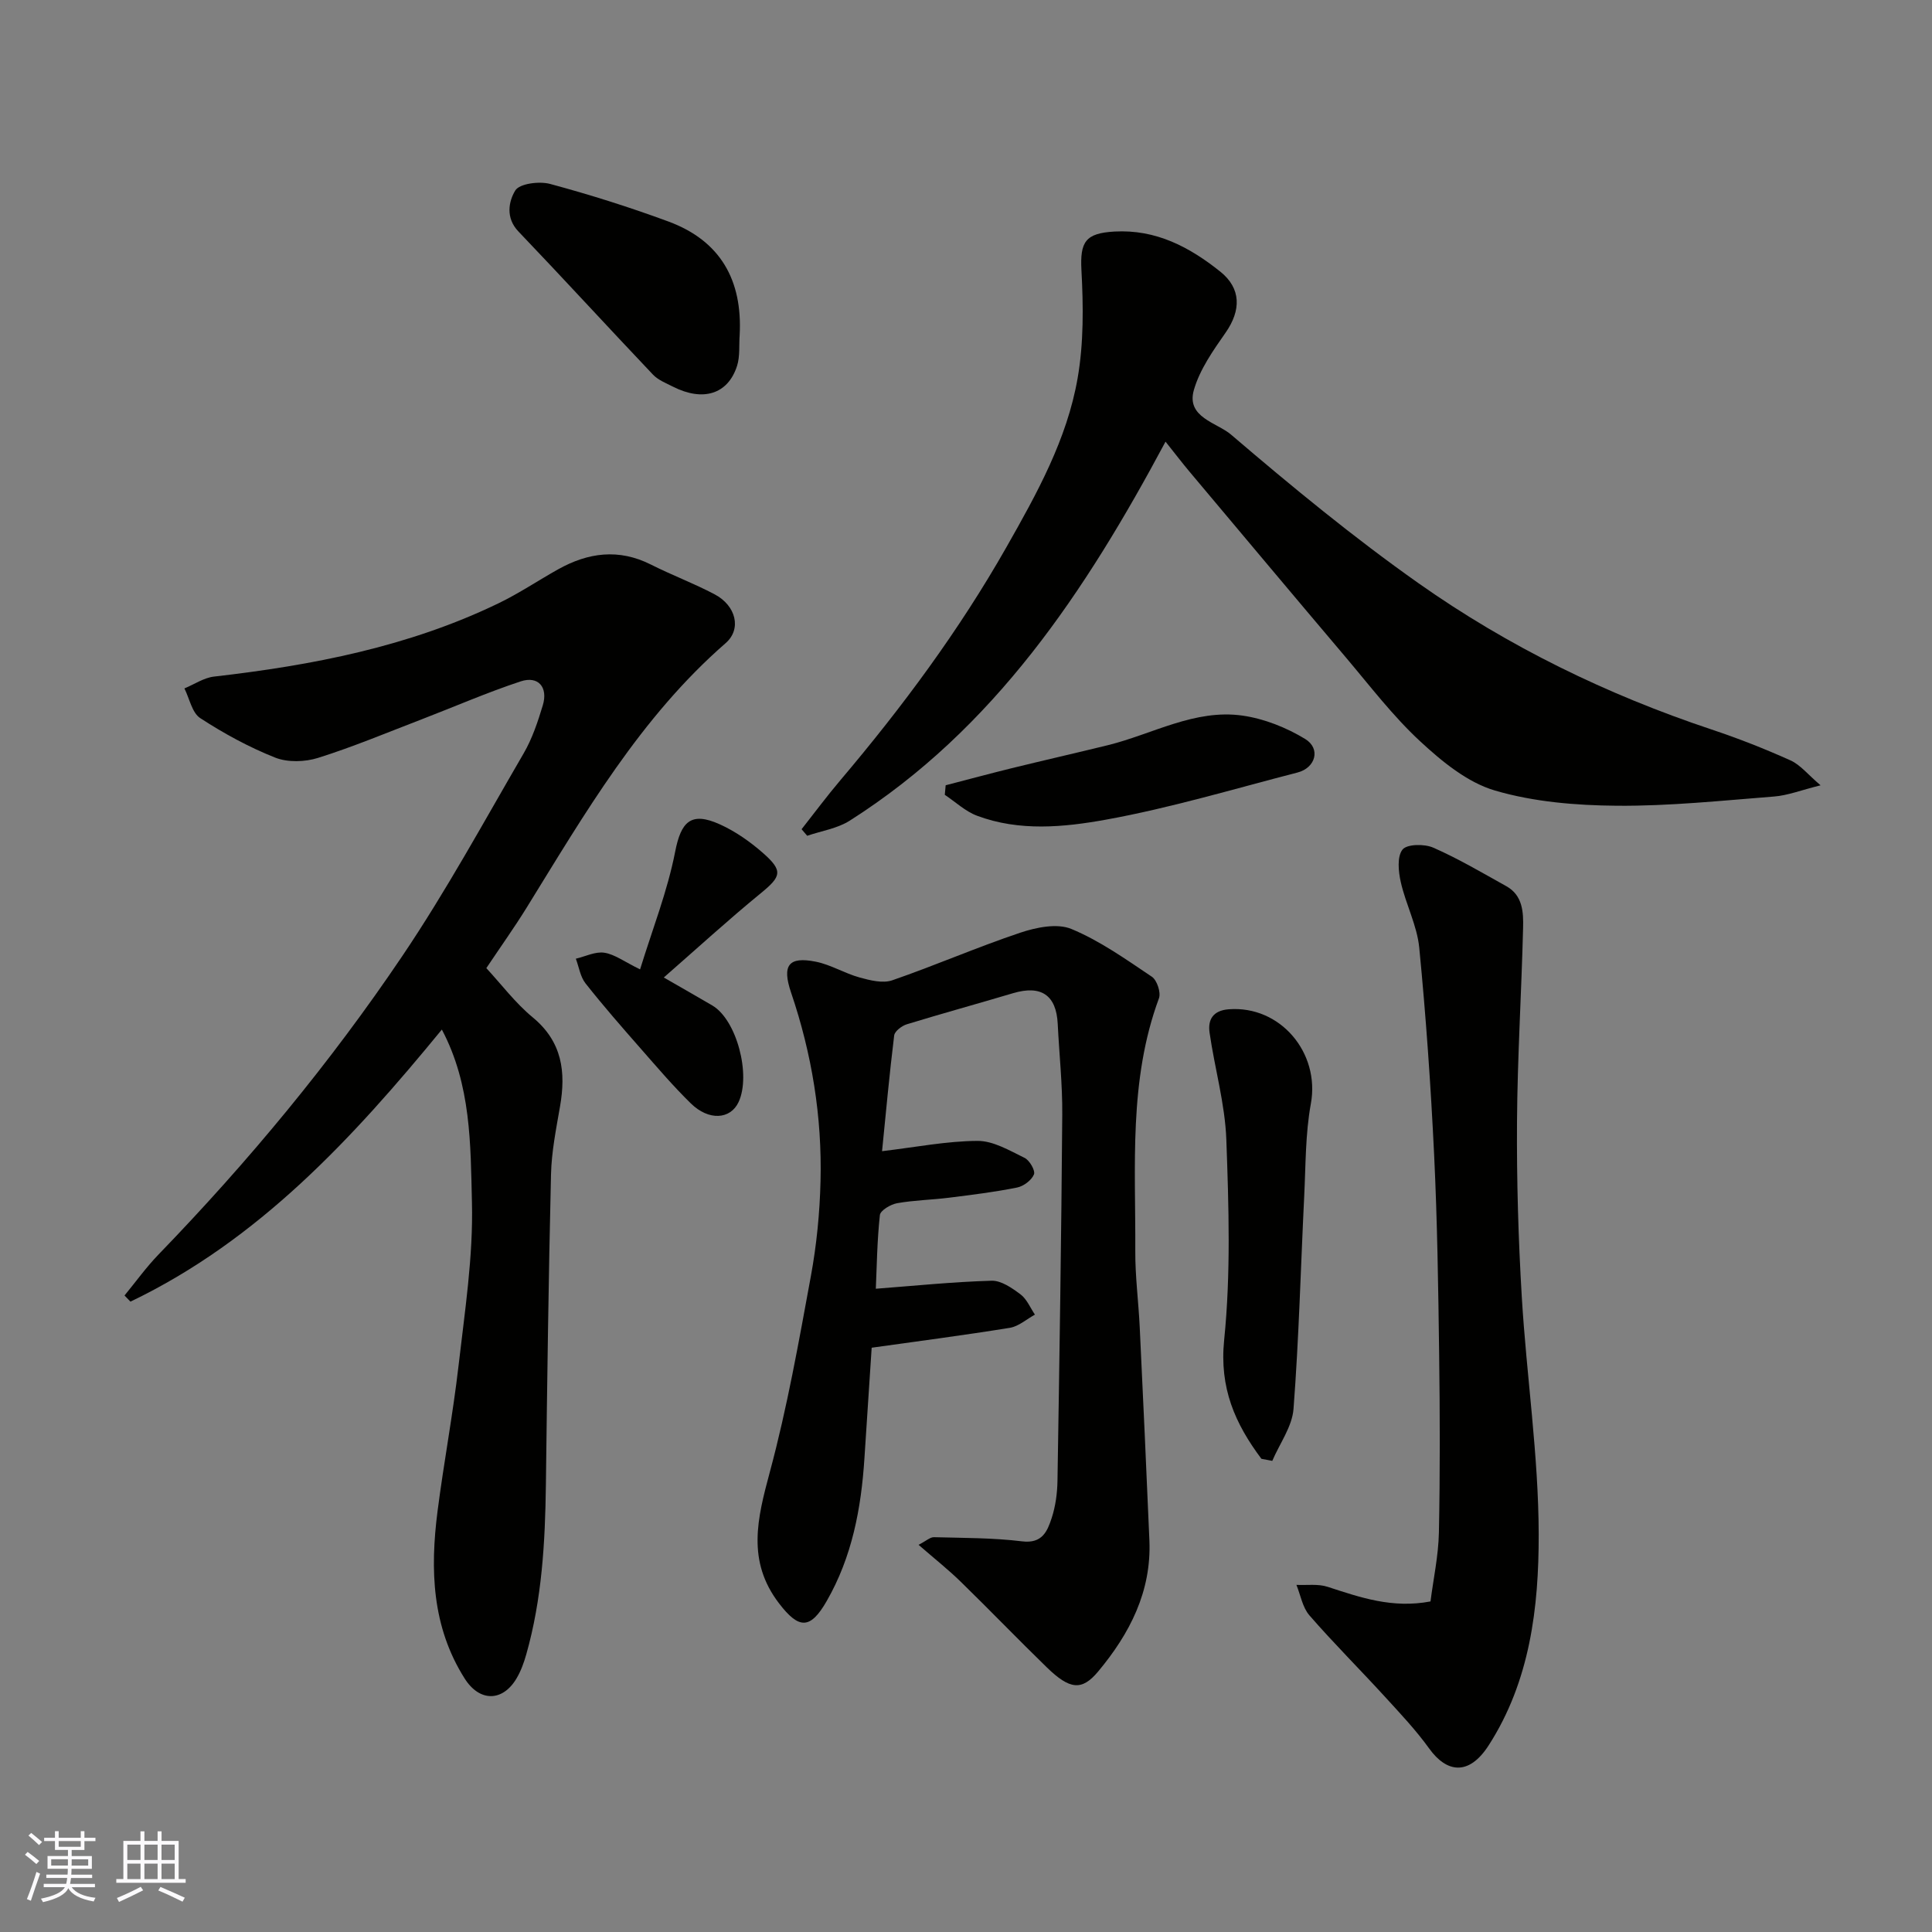
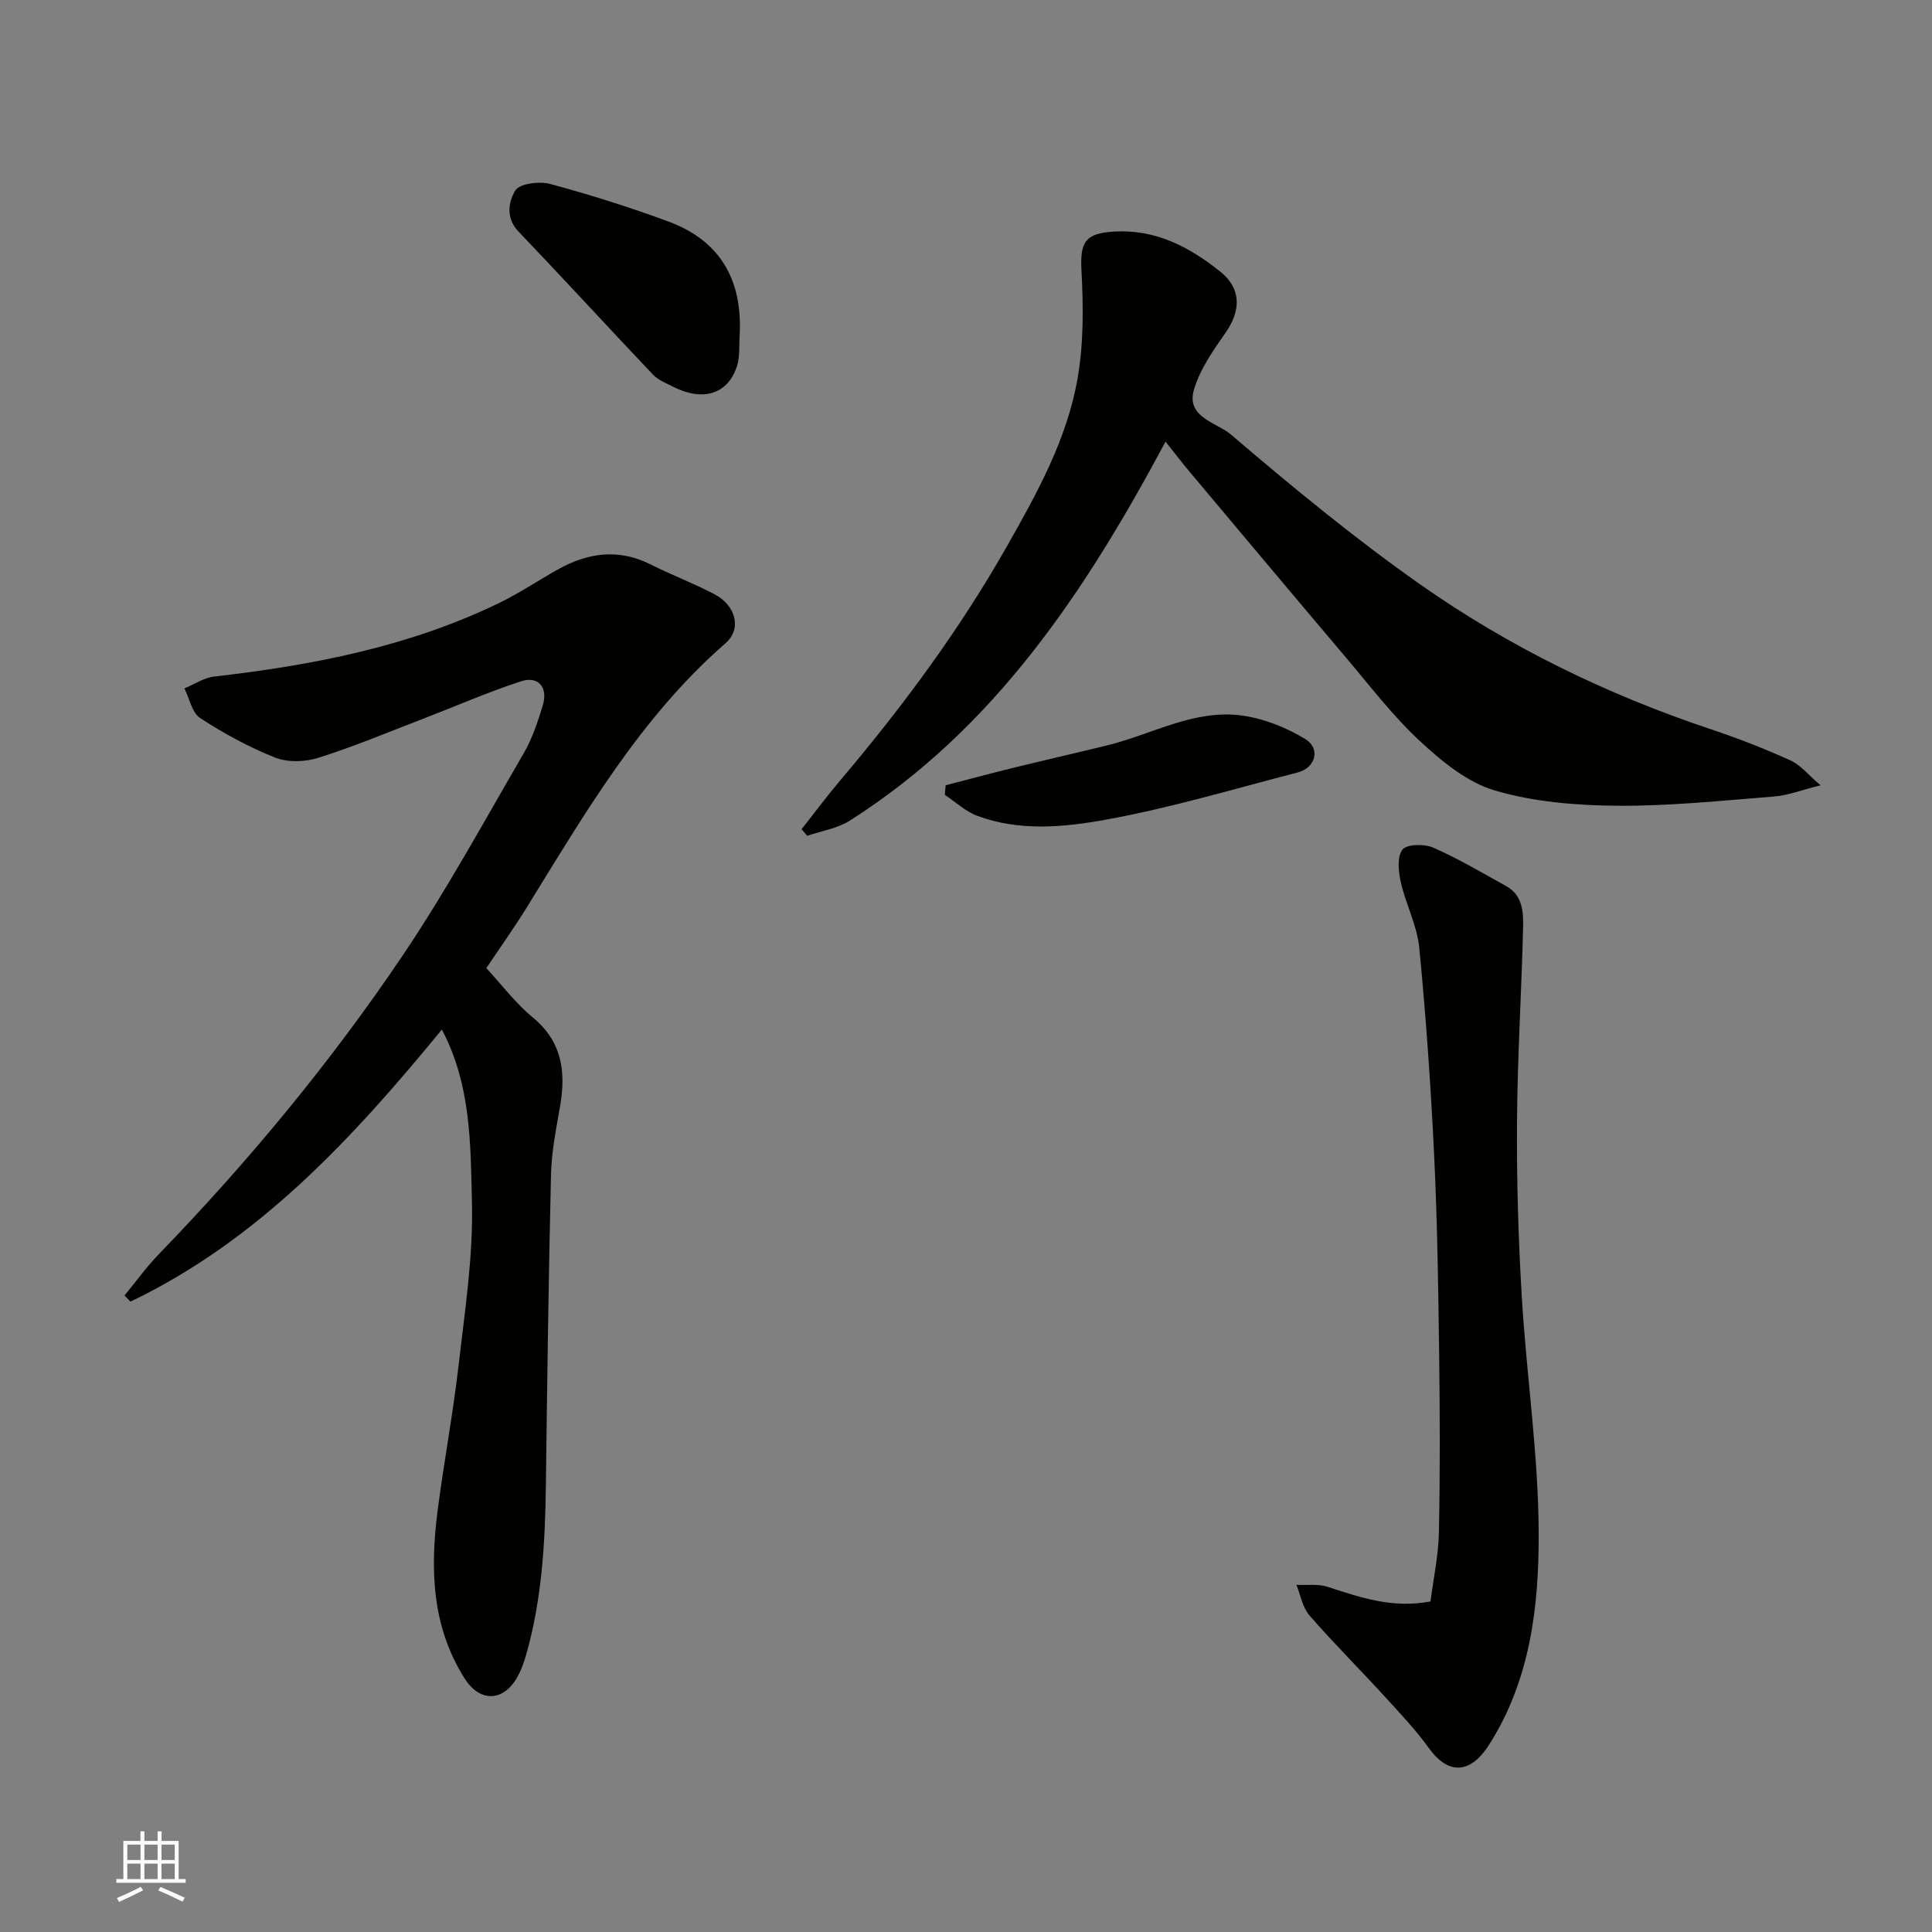
<svg xmlns="http://www.w3.org/2000/svg" enable-background="new 0 0 400 400" viewBox="0 0 400 400">
  <rect x="0" y="0" width="400" height="400" fill="#808080" stroke="none" />
  <g fill="#010100">
    <path d="m91.48 213.16c-18.56 22.64-38 43.64-64.47 56.33-.41-.42-.82-.85-1.23-1.27 2.35-2.86 4.52-5.89 7.09-8.54 18.54-19.17 35.53-39.66 50.42-61.74 9.1-13.49 16.92-27.86 25.12-41.95 1.78-3.06 2.94-6.55 3.97-9.96 1.13-3.75-.94-6.16-4.57-4.96-6.93 2.28-13.64 5.22-20.46 7.84-7.14 2.74-14.21 5.71-21.49 8-2.73.86-6.3.97-8.9-.06-5.41-2.15-10.62-4.99-15.5-8.17-1.71-1.11-2.22-4.05-3.28-6.15 2.04-.84 4.02-2.21 6.13-2.45 20.34-2.33 40.29-6.18 58.89-15.17 4.25-2.05 8.2-4.71 12.32-7.02 6.23-3.49 12.57-4.36 19.23-1.01 4.34 2.19 8.92 3.9 13.21 6.17 4.44 2.35 5.62 7.19 2.28 10.1-17.66 15.38-29.18 35.32-41.26 54.86-2.49 4.02-5.24 7.87-8.29 12.43 3.1 3.34 5.99 7.21 9.61 10.2 6.11 5.05 6.89 11.29 5.65 18.43-.81 4.67-1.76 9.38-1.87 14.09-.51 21.42-.79 42.85-1.06 64.28-.15 11.85-.81 23.63-4.07 35.11-.48 1.69-1.1 3.41-1.99 4.92-2.89 4.9-7.67 4.92-10.75.06-6.81-10.74-7.17-22.59-5.62-34.66 1.29-10.04 3.18-20.01 4.34-30.07 1.29-11.26 3.06-22.61 2.78-33.87-.29-11.97-.16-24.33-6.23-35.77z" />
-     <path d="m190.18 319.84c1.59-.82 2.4-1.6 3.18-1.58 6.09.16 12.23.12 18.26.86 4.18.51 5.22-2.1 6.12-4.83.8-2.45 1.16-5.14 1.2-7.73.41-25.25.8-50.51.99-75.77.05-6.26-.63-12.53-.94-18.8-.29-5.97-3.43-8.09-9.25-6.36-7.32 2.18-14.69 4.2-22 6.44-1.04.32-2.5 1.43-2.61 2.31-.98 7.97-1.71 15.97-2.51 23.96 7-.83 13.39-2.1 19.77-2.13 3.26-.02 6.62 2 9.73 3.51 1.04.5 2.27 2.64 1.95 3.43-.5 1.21-2.15 2.45-3.51 2.72-4.64.93-9.35 1.51-14.05 2.1-3.58.45-7.22.51-10.77 1.14-1.35.24-3.46 1.49-3.57 2.46-.58 5.35-.64 10.76-.84 15.25 8-.61 15.97-1.43 23.96-1.66 1.99-.06 4.23 1.5 5.99 2.82 1.31.98 2.02 2.77 2.99 4.2-1.73.94-3.36 2.43-5.19 2.73-9.51 1.54-19.07 2.78-28.61 4.12-.51 7.79-1.01 15.35-1.5 22.91-.67 10.36-2.55 20.38-7.81 29.54-3.39 5.9-5.74 5.87-9.86.49-6.75-8.8-4.49-17.63-1.91-27.22 3.59-13.33 6-26.99 8.5-40.58 1.18-6.43 1.83-13.03 1.99-19.58.34-13.36-1.79-26.42-6.1-39.1-1.92-5.66-.51-7.51 5.13-6.38 3.1.62 5.96 2.41 9.04 3.26 2.18.6 4.81 1.27 6.78.59 8.9-3.07 17.56-6.86 26.49-9.85 3.31-1.11 7.64-2 10.59-.78 5.92 2.45 11.3 6.29 16.67 9.89 1.06.71 1.91 3.27 1.47 4.46-6.3 17.03-4.81 34.76-4.9 52.33-.03 5.26.67 10.53.92 15.8.7 14.69 1.38 29.39 2 44.09.45 10.6-4.08 19.35-10.63 27.19-3.35 4-5.84 3.76-10.62-.89-5.97-5.8-11.75-11.81-17.71-17.62-2.56-2.52-5.4-4.76-8.83-7.74z" />
    <path d="m241.31 91.44c-16.61 31.07-35.46 59.48-65.4 78.48-2.56 1.62-5.84 2.11-8.79 3.12-.39-.45-.77-.9-1.16-1.36 2.68-3.4 5.26-6.88 8.06-10.18 12.8-15.12 24.55-30.96 34.36-48.23 6.31-11.11 12.53-22.31 14.73-34.97 1.27-7.29 1.19-14.93.79-22.36-.31-5.88.82-7.66 6.83-8 8.62-.48 15.55 3.21 21.92 8.3 4.34 3.47 4.33 8 1.1 12.63-2.59 3.71-5.35 7.62-6.57 11.87-1.64 5.69 4.8 6.76 7.68 9.23 12.56 10.74 25.37 21.29 38.87 30.81 18.6 13.11 38.97 23.03 60.62 30.25 5.55 1.85 11.02 4 16.35 6.4 2.05.92 3.61 2.94 6.23 5.16-4.06 1.01-6.8 2.1-9.61 2.32-10.85.85-21.72 2-32.58 1.91-8.45-.07-17.19-.79-25.23-3.15-5.69-1.67-10.96-6-15.46-10.17-5.65-5.23-10.39-11.46-15.39-17.37-10.83-12.78-21.59-25.63-32.37-38.46-1.56-1.86-3.03-3.79-4.98-6.23z" />
    <path d="m296.17 331.56c.59-4.64 1.64-9.45 1.74-14.28.25-12.32.21-24.64.05-36.96-.18-13.76-.38-27.52-1.04-41.26-.69-14.3-1.69-28.6-3.08-42.85-.45-4.6-2.79-8.99-3.82-13.57-.5-2.2-.8-5.3.36-6.75.92-1.15 4.54-1.2 6.37-.39 5.21 2.29 10.15 5.21 15.14 7.99 3.38 1.89 3.53 5.38 3.45 8.58-.33 13.4-1.17 26.79-1.26 40.18-.08 12.09.27 24.2.99 36.26.98 16.4 3.47 32.77 3.5 49.16.03 15.11-1.79 30.38-10.36 43.69-4.19 6.5-8.79 5.54-12.29.68-2.78-3.86-6.08-7.35-9.3-10.87-5.14-5.62-10.54-11-15.53-16.74-1.42-1.64-1.82-4.18-2.68-6.3 2.17.11 4.49-.25 6.48.41 6.73 2.19 13.37 4.52 21.28 3.02z" />
-     <path d="m261.16 302.03c-5.42-7.25-8.73-14.61-7.71-24.62 1.39-13.7.95-27.64.45-41.45-.27-7.41-2.41-14.75-3.47-22.15-.39-2.69.69-4.6 3.97-4.85 10.67-.82 18.93 9.01 17 19.55-1.15 6.27-1.06 12.79-1.38 19.2-.72 14.66-1.09 29.35-2.21 43.98-.28 3.68-2.87 7.18-4.4 10.77-.75-.15-1.5-.29-2.25-.43z" />
    <path d="m153.14 69.35c-.16 2.14.09 4.41-.54 6.4-1.88 5.87-7.03 7.46-13.26 4.31-1.45-.73-3.09-1.38-4.16-2.51-9.33-9.83-18.48-19.83-27.85-29.63-2.71-2.84-2-6.26-.65-8.48.88-1.44 4.97-1.96 7.21-1.36 8.27 2.23 16.48 4.82 24.52 7.79 10.76 3.98 15.33 12.16 14.73 23.48z" />
-     <path d="m132.52 200.7c2.57-8.34 5.67-16.19 7.26-24.34 1.21-6.21 3.24-8.4 9.23-5.7 3.22 1.45 6.26 3.58 8.93 5.92 4.26 3.74 3.82 4.88-.46 8.38-6.73 5.51-13.15 11.39-20.05 17.42 3.87 2.23 6.97 3.99 10.04 5.79 5.06 2.97 8.05 14.39 5.45 19.99-1.69 3.63-6.18 3.93-9.9.28-3.65-3.57-6.98-7.48-10.35-11.32-3.9-4.44-7.79-8.89-11.45-13.53-1.08-1.37-1.35-3.38-2-5.1 1.97-.46 4.03-1.52 5.89-1.24 2.13.32 4.1 1.83 7.41 3.45z" />
    <path d="m195.79 162.58c4.57-1.18 9.12-2.41 13.7-3.54 6.61-1.62 13.24-3.13 19.85-4.75 9.27-2.28 18.01-7.54 27.92-6.13 4.48.64 9.07 2.47 12.95 4.83 3.29 2 2.18 5.98-1.57 6.95-13.19 3.4-26.29 7.34-39.66 9.76-8.72 1.58-17.95 2.47-26.69-.81-2.43-.91-4.47-2.86-6.68-4.33.05-.66.12-1.32.18-1.98z" />
  </g>
-   <path d="m5.17 384 .55-.58c.85.61 1.65 1.24 2.4 1.87l-.59.64c-.83-.73-1.62-1.37-2.36-1.93m1.22 9.53-.82-.34c.71-1.76 1.37-3.64 1.98-5.63.24.13.5.25.76.36-.6 1.67-1.24 3.54-1.92 5.61m-.5-13.5.57-.54c.56.44 1.31 1.06 2.26 1.87l-.64.64c-.68-.66-1.41-1.32-2.19-1.97m3.25.46h2.24v-1.36h.77v1.36h4.57v-1.36h.76v1.36h2.28v.69h-2.28v1.84h-2.64v1.26h4.18v2.64h-4.21c0 .45-.02.86-.05 1.21h4.32v.69h-4.38c-.04.34-.1.75-.19 1.22h5.15v.69h-4.82c.87 1.19 2.51 1.92 4.93 2.19-.17.31-.3.57-.37.76-2.77-.49-4.52-1.41-5.26-2.76-.56 1.26-2.3 2.23-5.24 2.9-.12-.24-.26-.48-.43-.72 2.73-.55 4.38-1.34 4.96-2.38h-4.38v-.69h4.65c.1-.38.17-.79.21-1.22h-4.32v-.69h4.4c.03-.34.05-.75.05-1.21h-4.2v-2.64h4.23v-1.26h-2.69v-1.84h-2.24zm1.46 4.46v1.29h3.45c.01-.4.02-.57.01-.53v-.32-.45h-3.46zm1.55-2.59h4.57v-1.19h-4.57zm6.11 2.59h-3.42v.77c-.01.19-.01.37-.02.53h3.44z" fill="#fbfafc" />
  <path d="m32.63 379.16h.82v1.98h3.54v7.89h1.45v.78h-14.36v-.78h1.46v-7.89h3.54v-1.98h.82v1.98h2.73zm-3.49 11.48.5.73c-1.61.82-3.28 1.63-5 2.41-.13-.27-.28-.55-.44-.82 1.75-.72 3.4-1.49 4.94-2.32m-2.78-5.55h2.73v-3.18h-2.73zm0 3.95h2.73v-3.2h-2.73zm3.54-3.95h2.73v-3.18h-2.73zm0 3.95h2.73v-3.2h-2.73zm7.89 4.68c-1.84-.92-3.51-1.7-5.02-2.32l.45-.73c1.89.8 3.57 1.55 5.04 2.23zm-1.62-11.81h-2.73v3.18h2.73zm-2.73 7.13h2.73v-3.2h-2.73z" fill="#fbfafc" />
</svg>